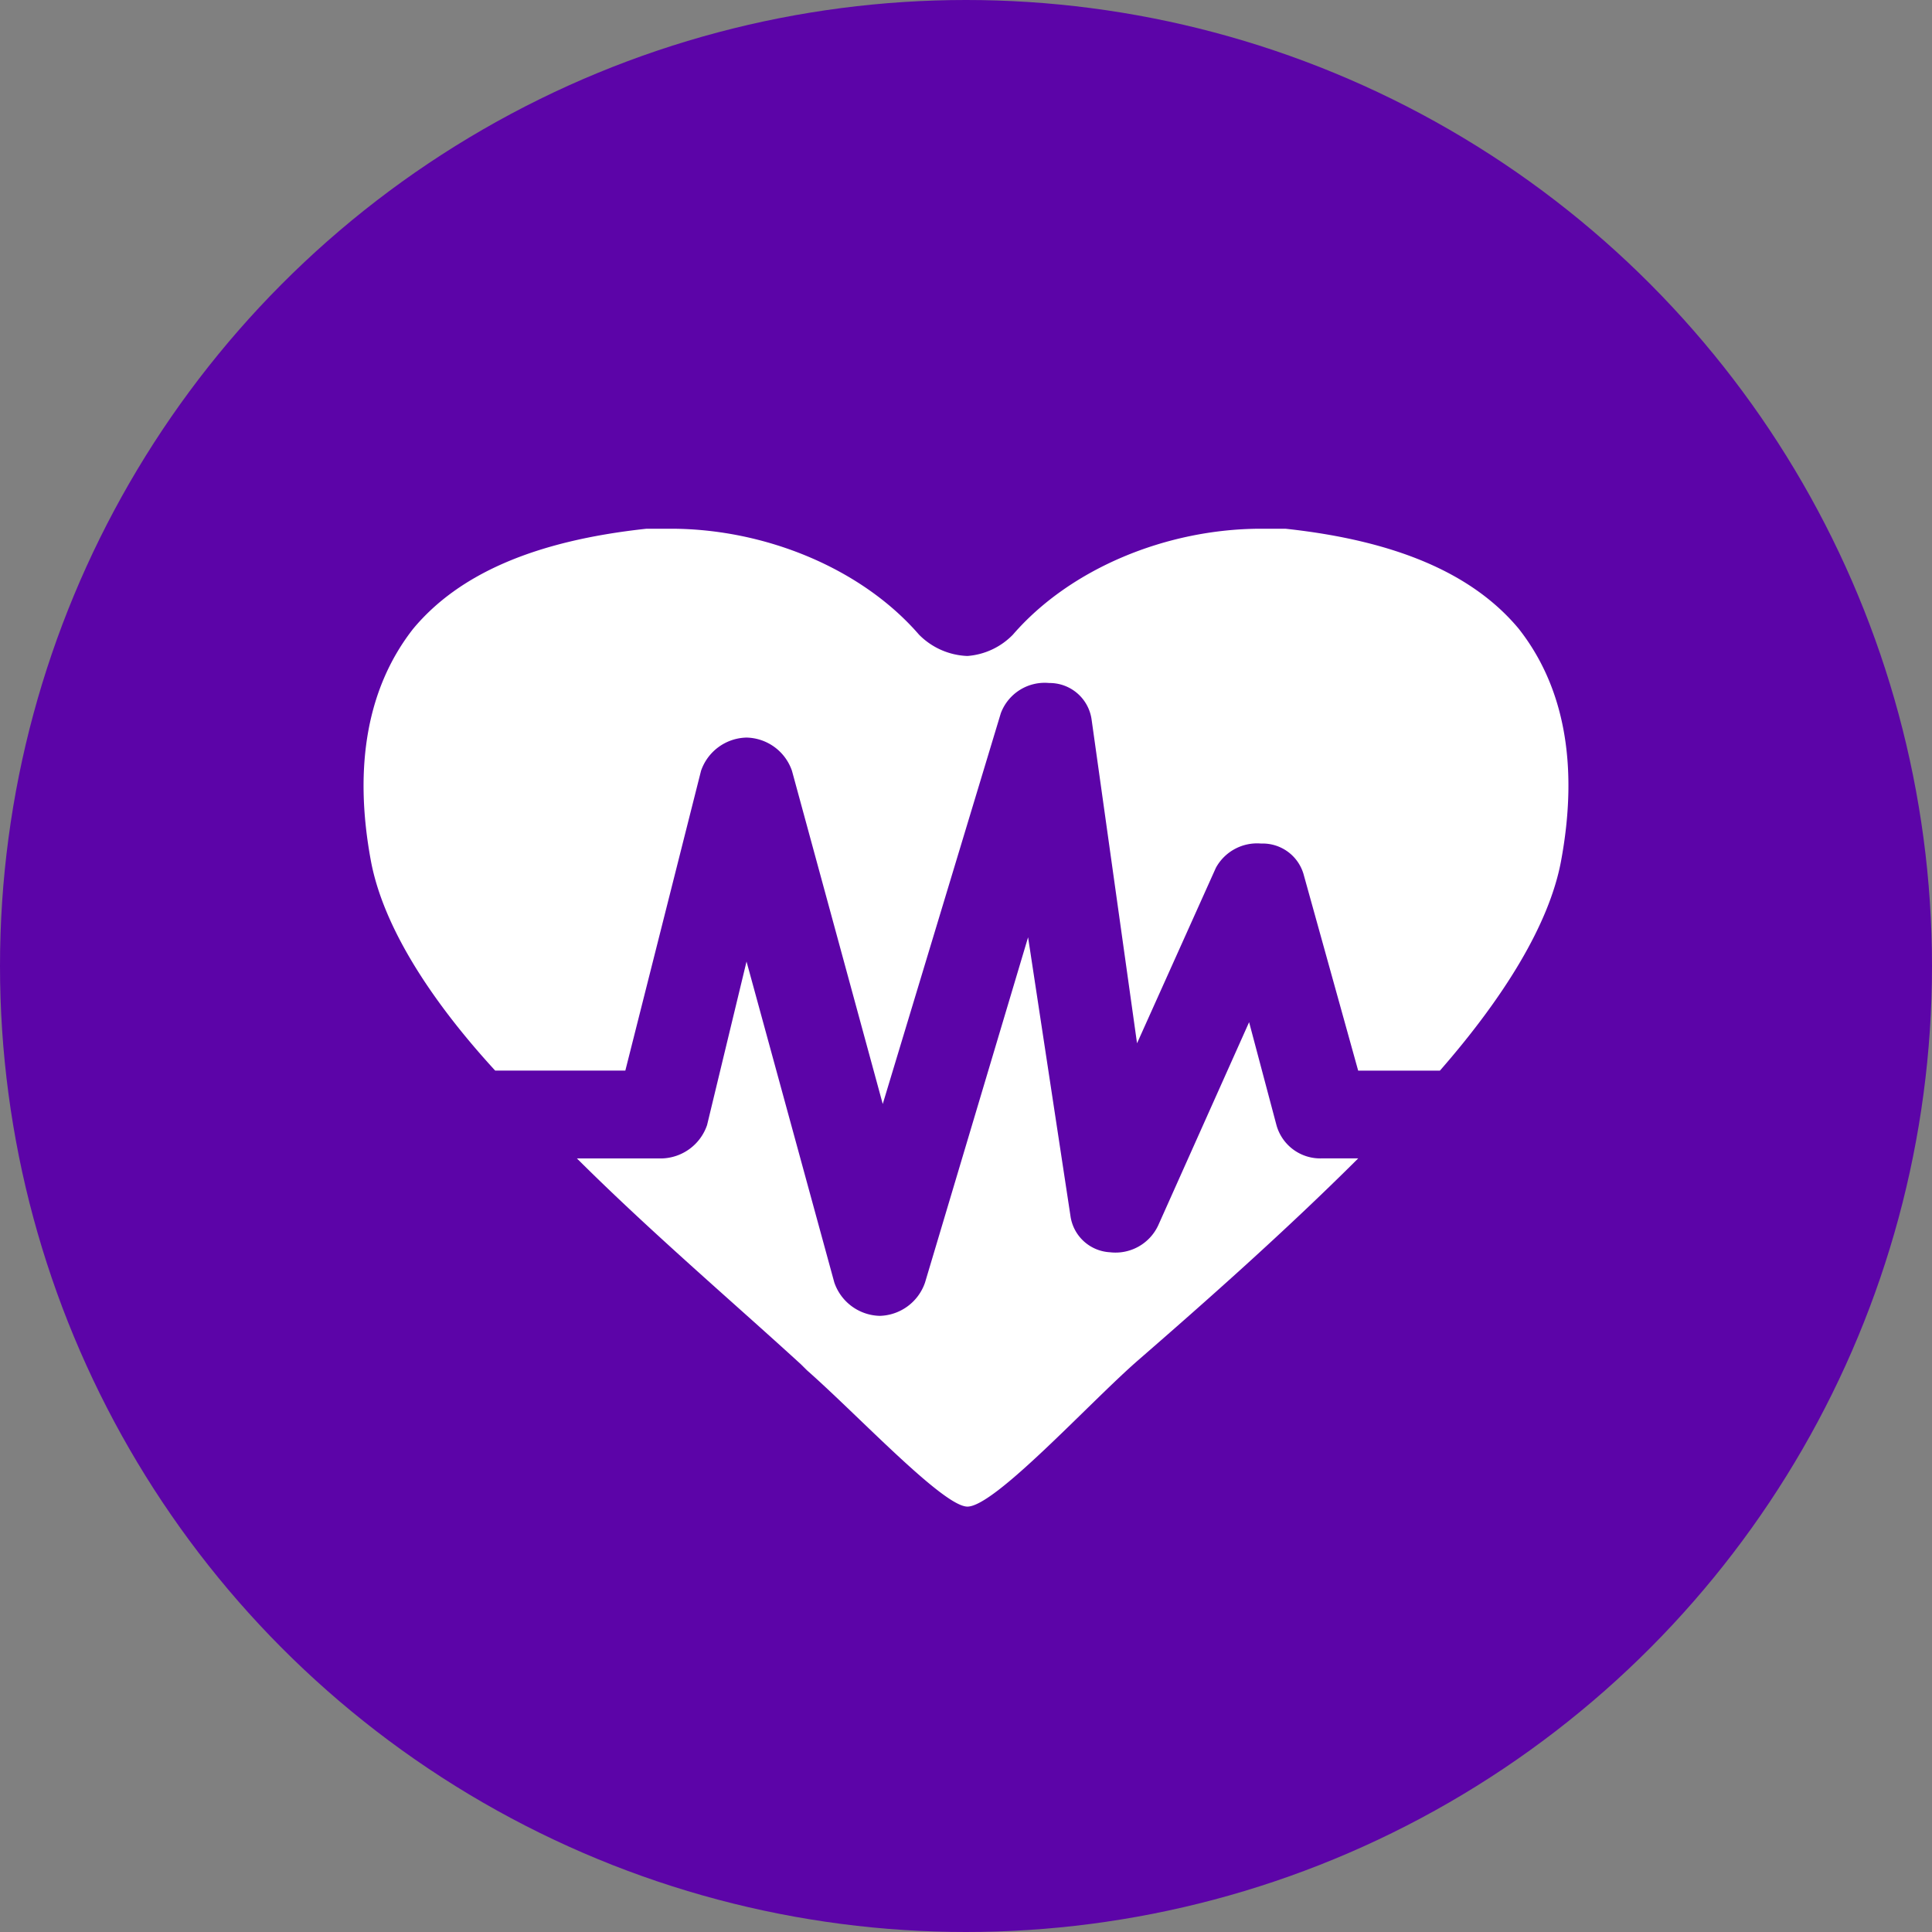
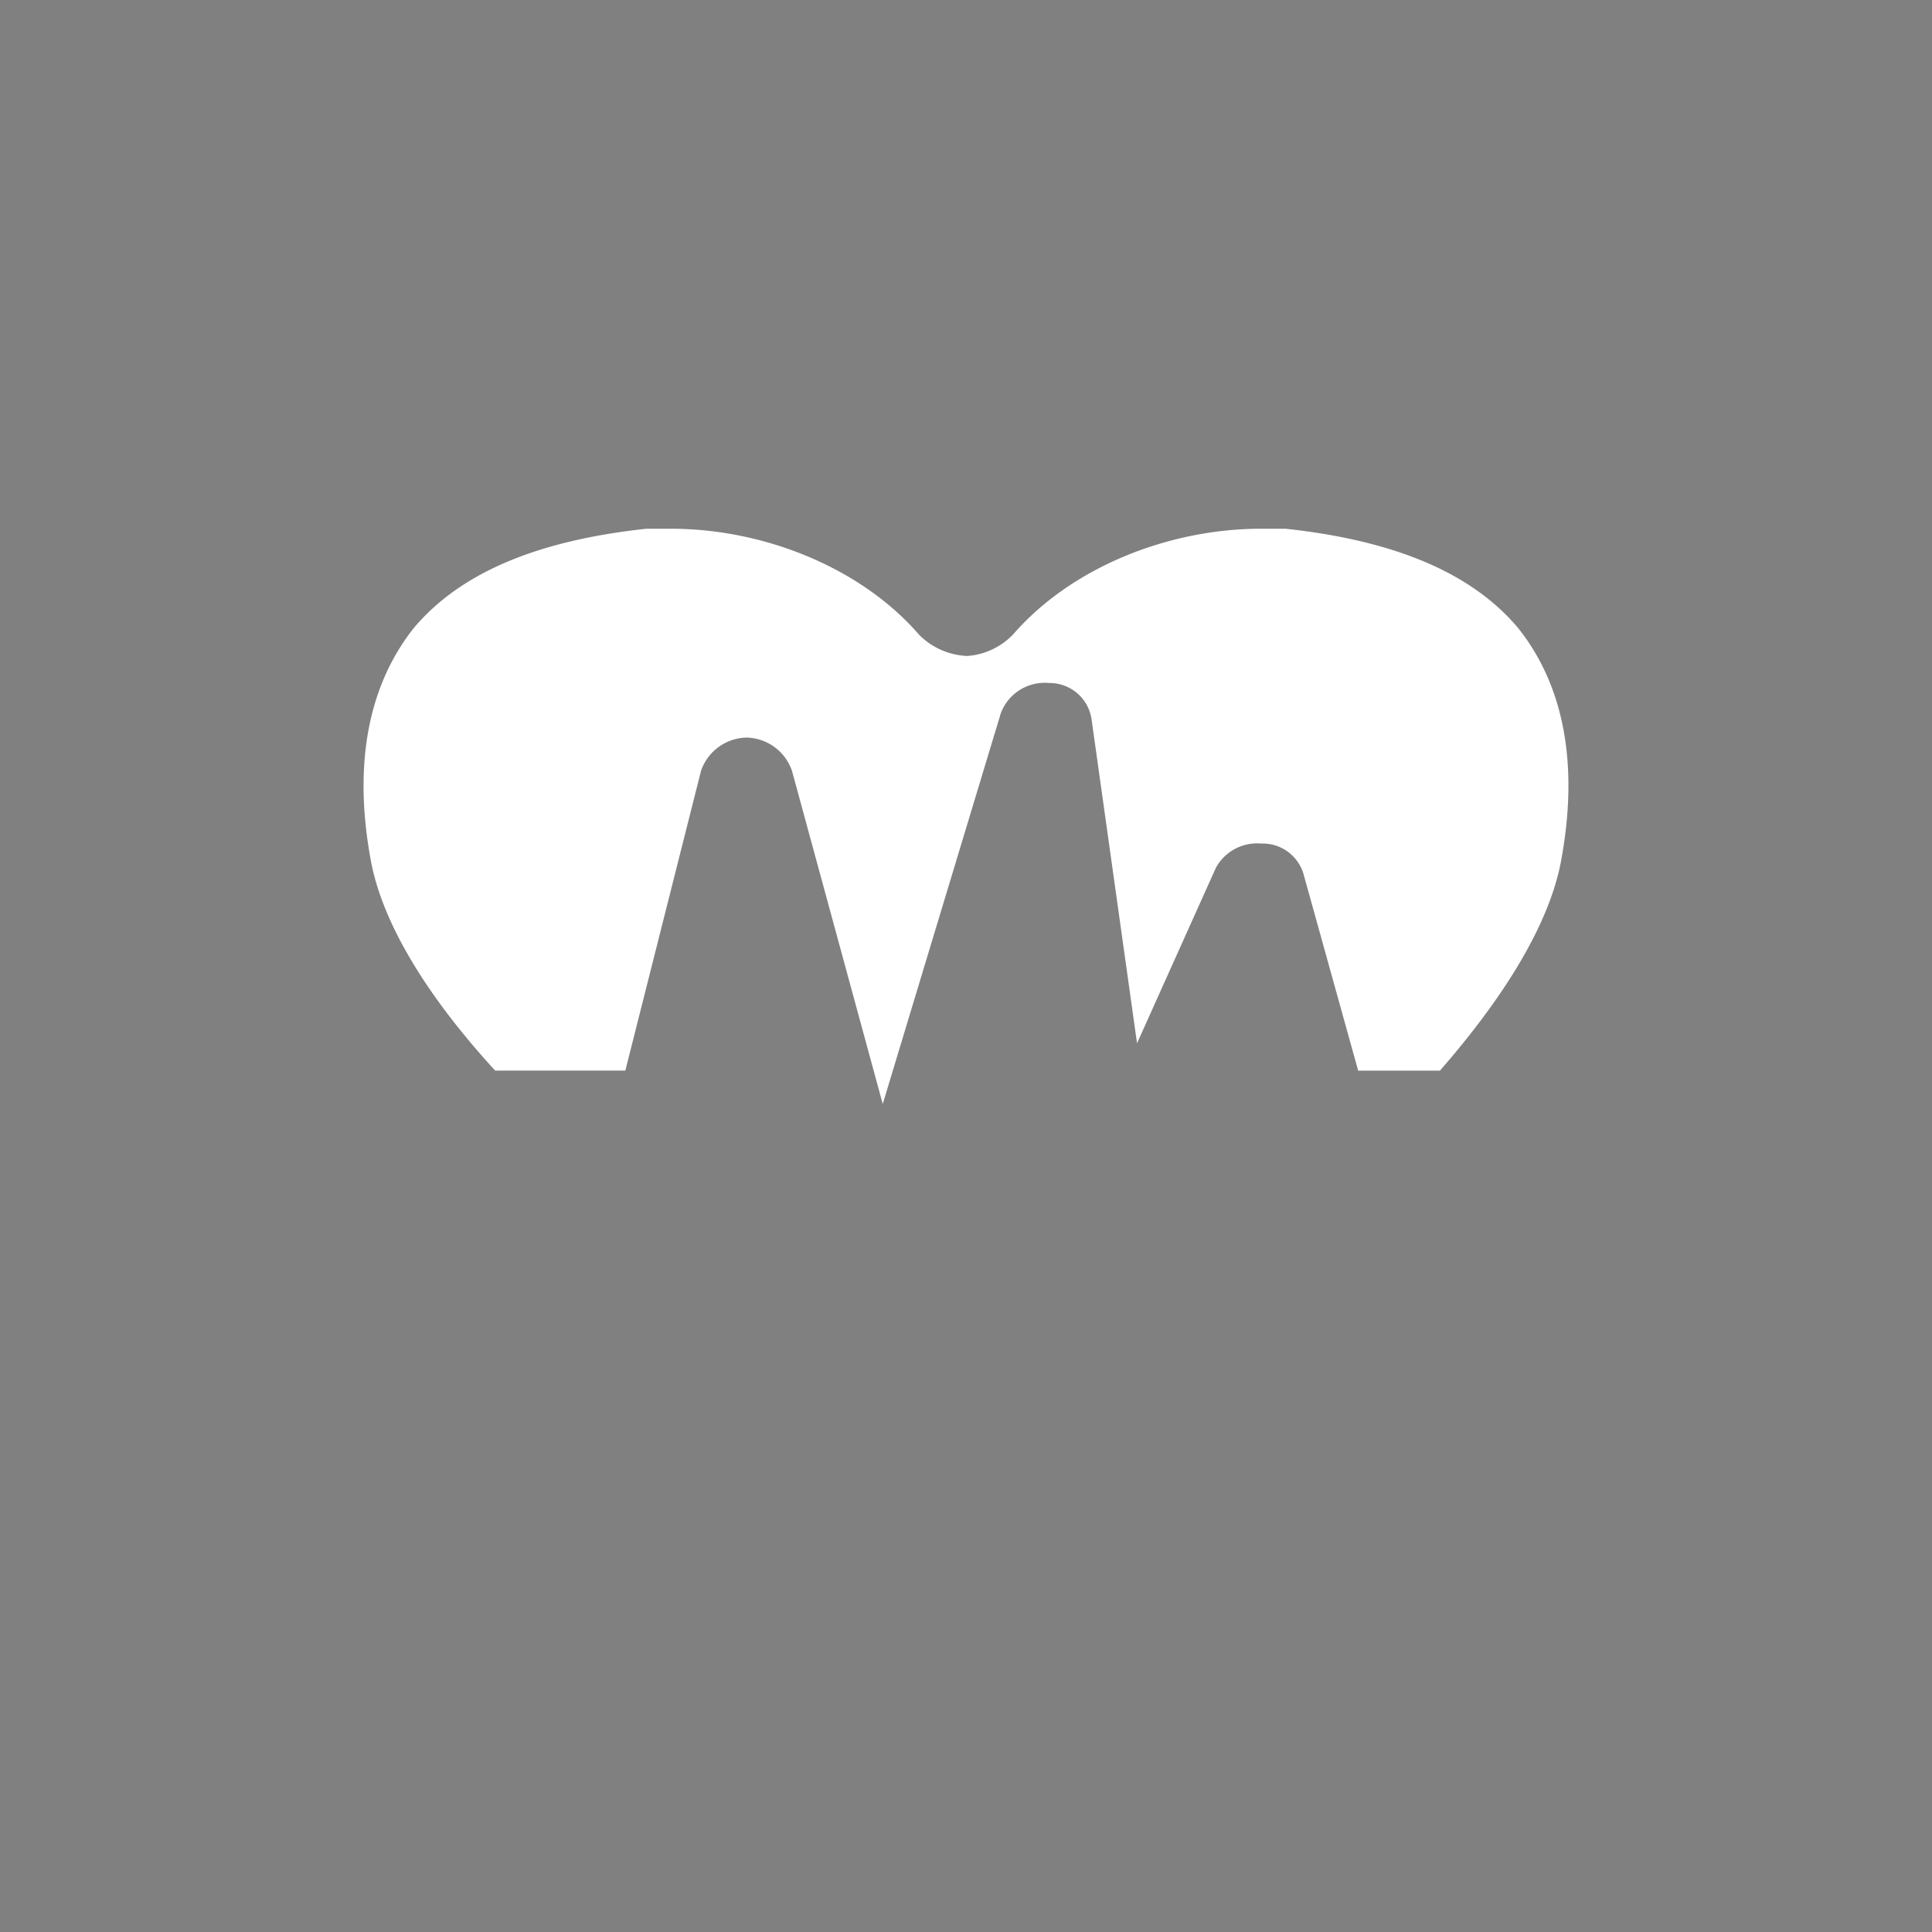
<svg xmlns="http://www.w3.org/2000/svg" width="112.246" height="112.246" viewBox="0 0 112.246 112.246">
  <rect x="0" y="0" width="112.246" height="112.246" fill="#808080" stroke="none" />
  <g id="Ebene_2" data-name="Ebene 2">
    <g id="Ebene_2-2" data-name="Ebene 2">
      <g id="health">
-         <circle cx="56.123" cy="56.123" r="56.123" fill="#5c04a8" />
-         <path d="M66.06,79.083c-2.813,2.465-8.267,8.448-9.854,8.448-1.405,0-6.325-5.28-9.319-7.916l-.352-.349c-4.047-3.7-8.786-7.745-13.017-11.963h4.931a2.859,2.859,0,0,0,2.631-1.939l2.292-9.5,5.1,18.646a2.864,2.864,0,0,0,2.641,1.939h0a2.861,2.861,0,0,0,2.631-1.939l5.986-20.057,2.462,16.191a2.452,2.452,0,0,0,2.292,2.11A2.735,2.735,0,0,0,67.3,71.17l5.271-11.783,1.588,5.977A2.639,2.639,0,0,0,76.8,67.3h2.11c-4.23,4.218-8.8,8.265-12.847,11.78Z" fill="#fff" fill-rule="evenodd" />
        <path d="M90.687,50.062c-.7,3.691-3.346,7.922-7.03,12.139h-4.75L75.73,50.772a2.472,2.472,0,0,0-2.459-1.763A2.726,2.726,0,0,0,70.64,50.42L66.06,60.613,63.418,41.79a2.461,2.461,0,0,0-2.462-2.108,2.722,2.722,0,0,0-2.811,1.758l-6.859,22.7L46.013,44.786a2.855,2.855,0,0,0-2.641-1.934h0a2.86,2.86,0,0,0-2.644,1.934L36.331,62.2H28.769c-3.868-4.217-6.509-8.448-7.212-12.139-1.055-5.628-.169-10.2,2.458-13.543,2.644-3.164,7.041-5.1,13.55-5.8h1.407c5.455,0,11.077,2.291,14.422,6.155a4.161,4.161,0,0,0,2.812,1.238,4.112,4.112,0,0,0,2.642-1.238c3.346-3.864,8.969-6.155,14.423-6.155h1.406c6.507.7,10.908,2.64,13.549,5.8,2.642,3.345,3.516,7.915,2.461,13.543Z" fill="#fff" fill-rule="evenodd" />
      </g>
    </g>
  </g>
</svg>